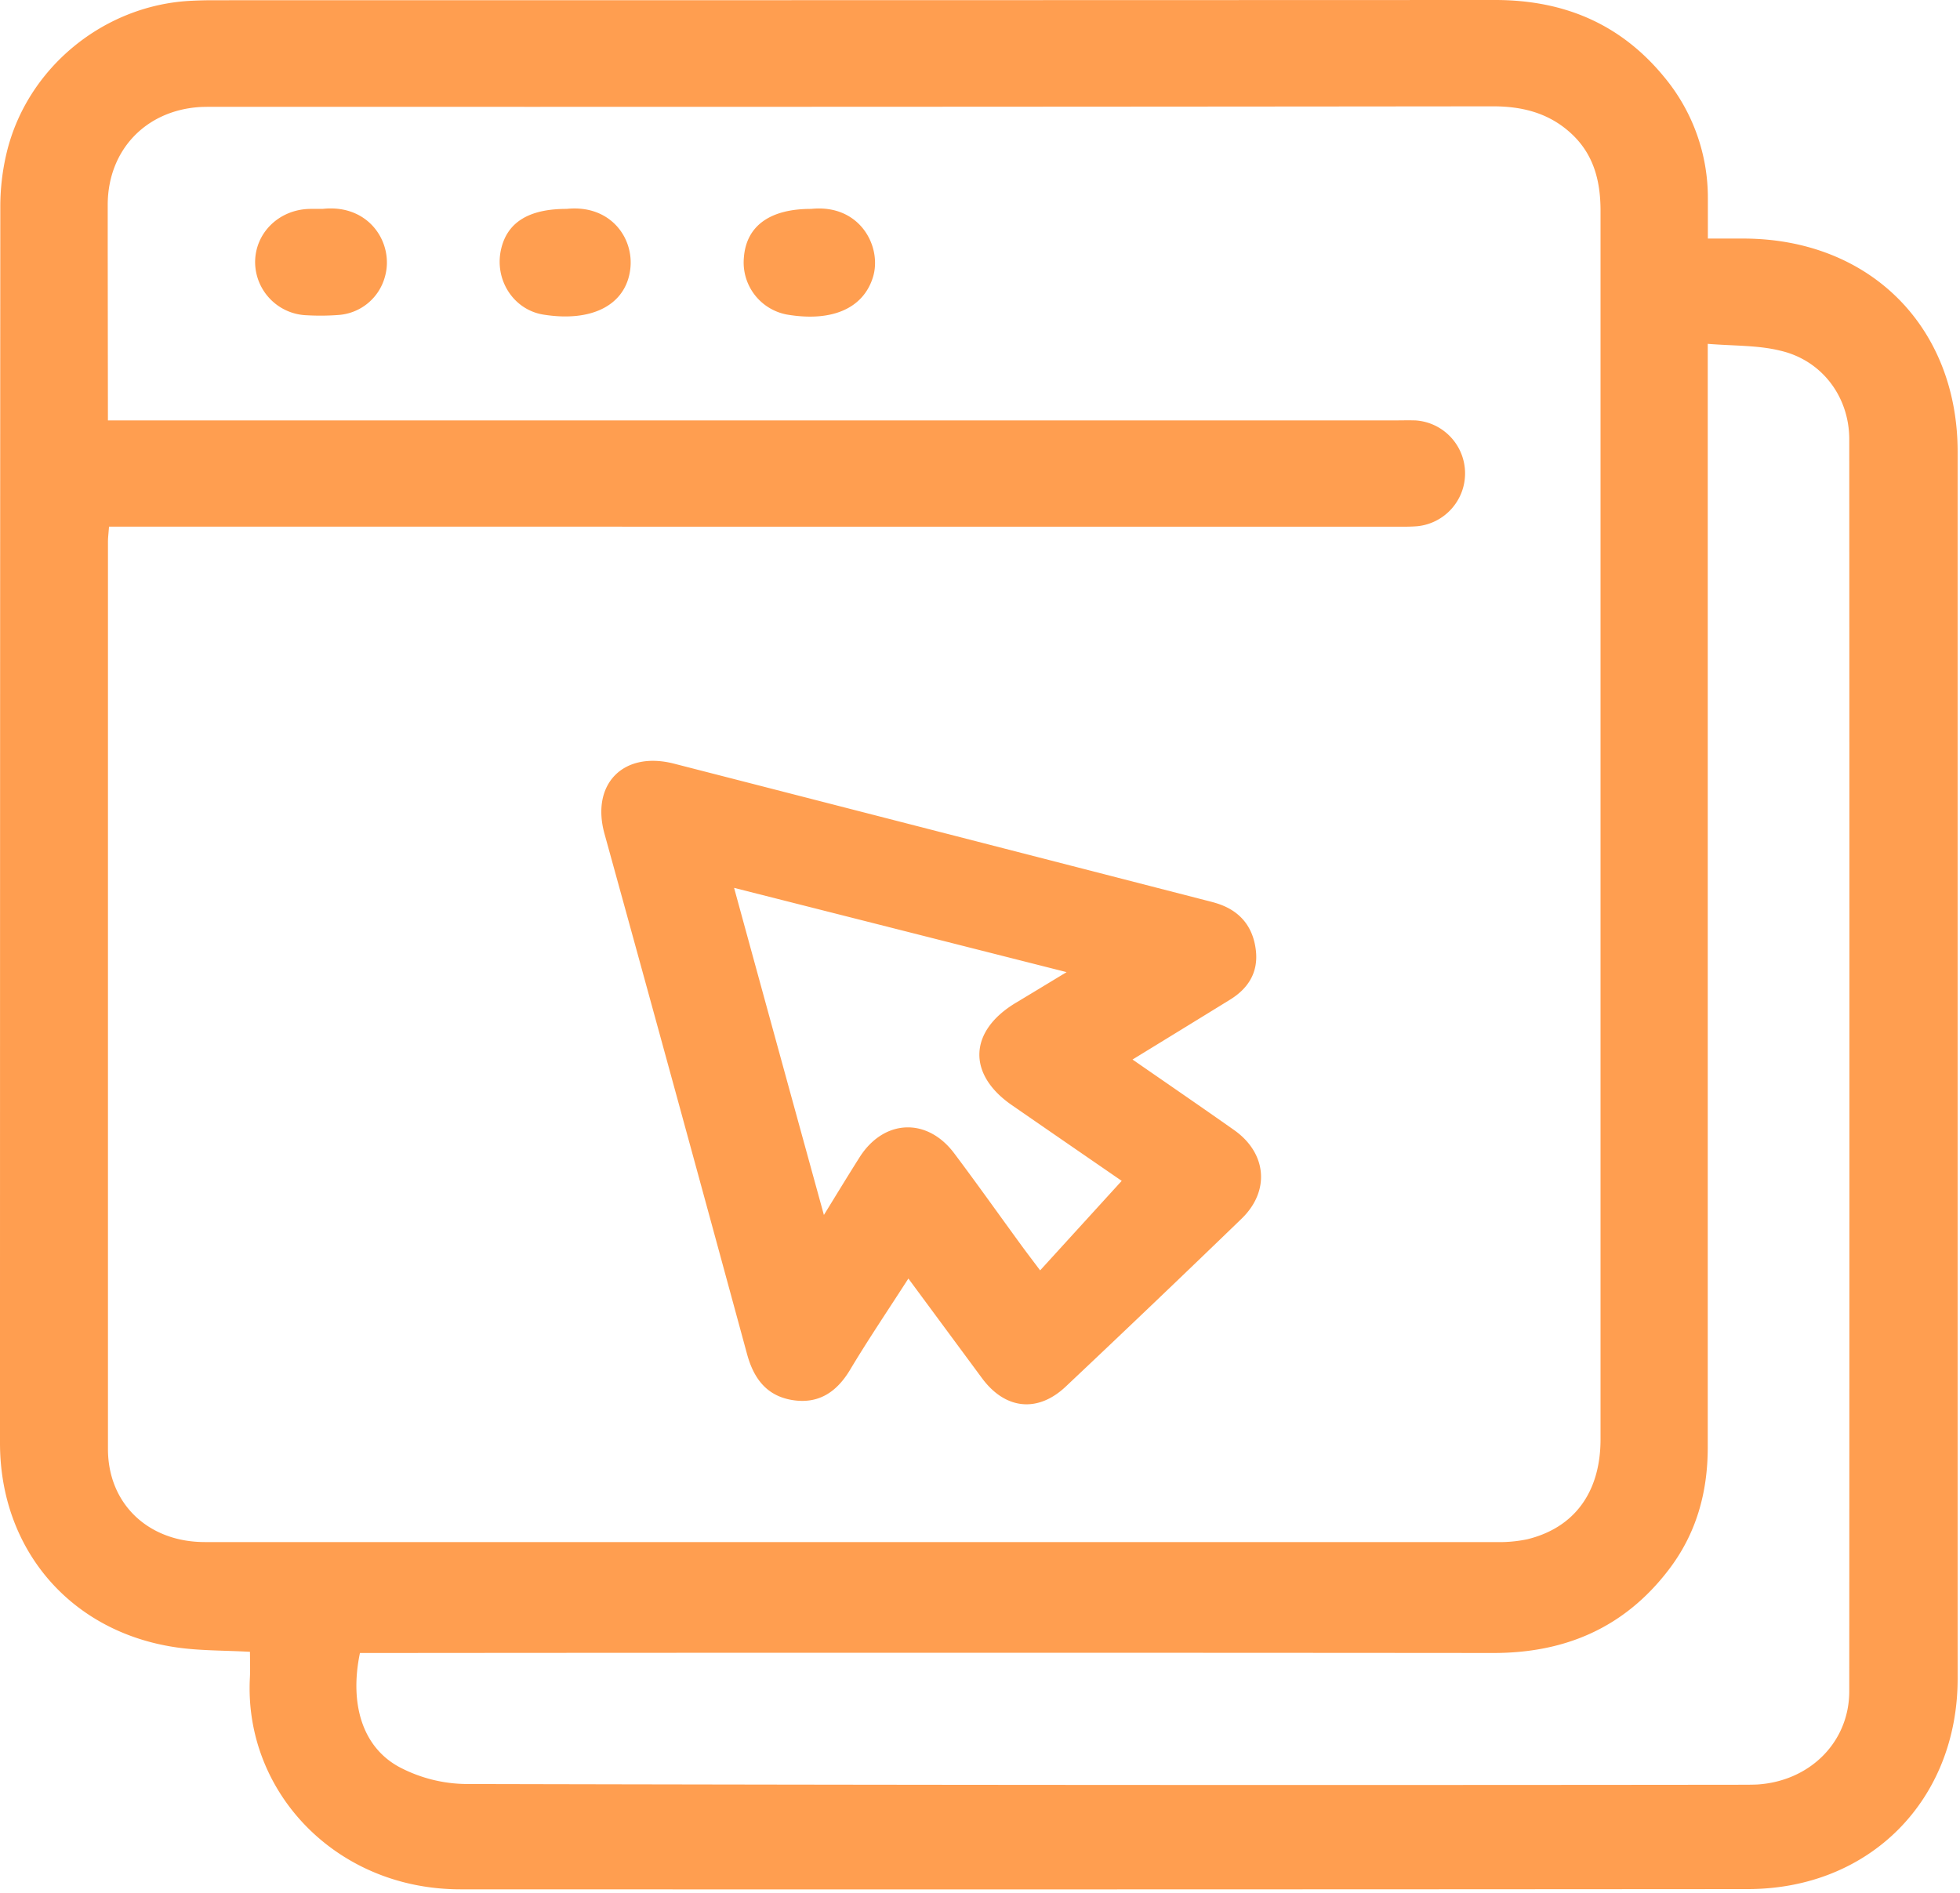
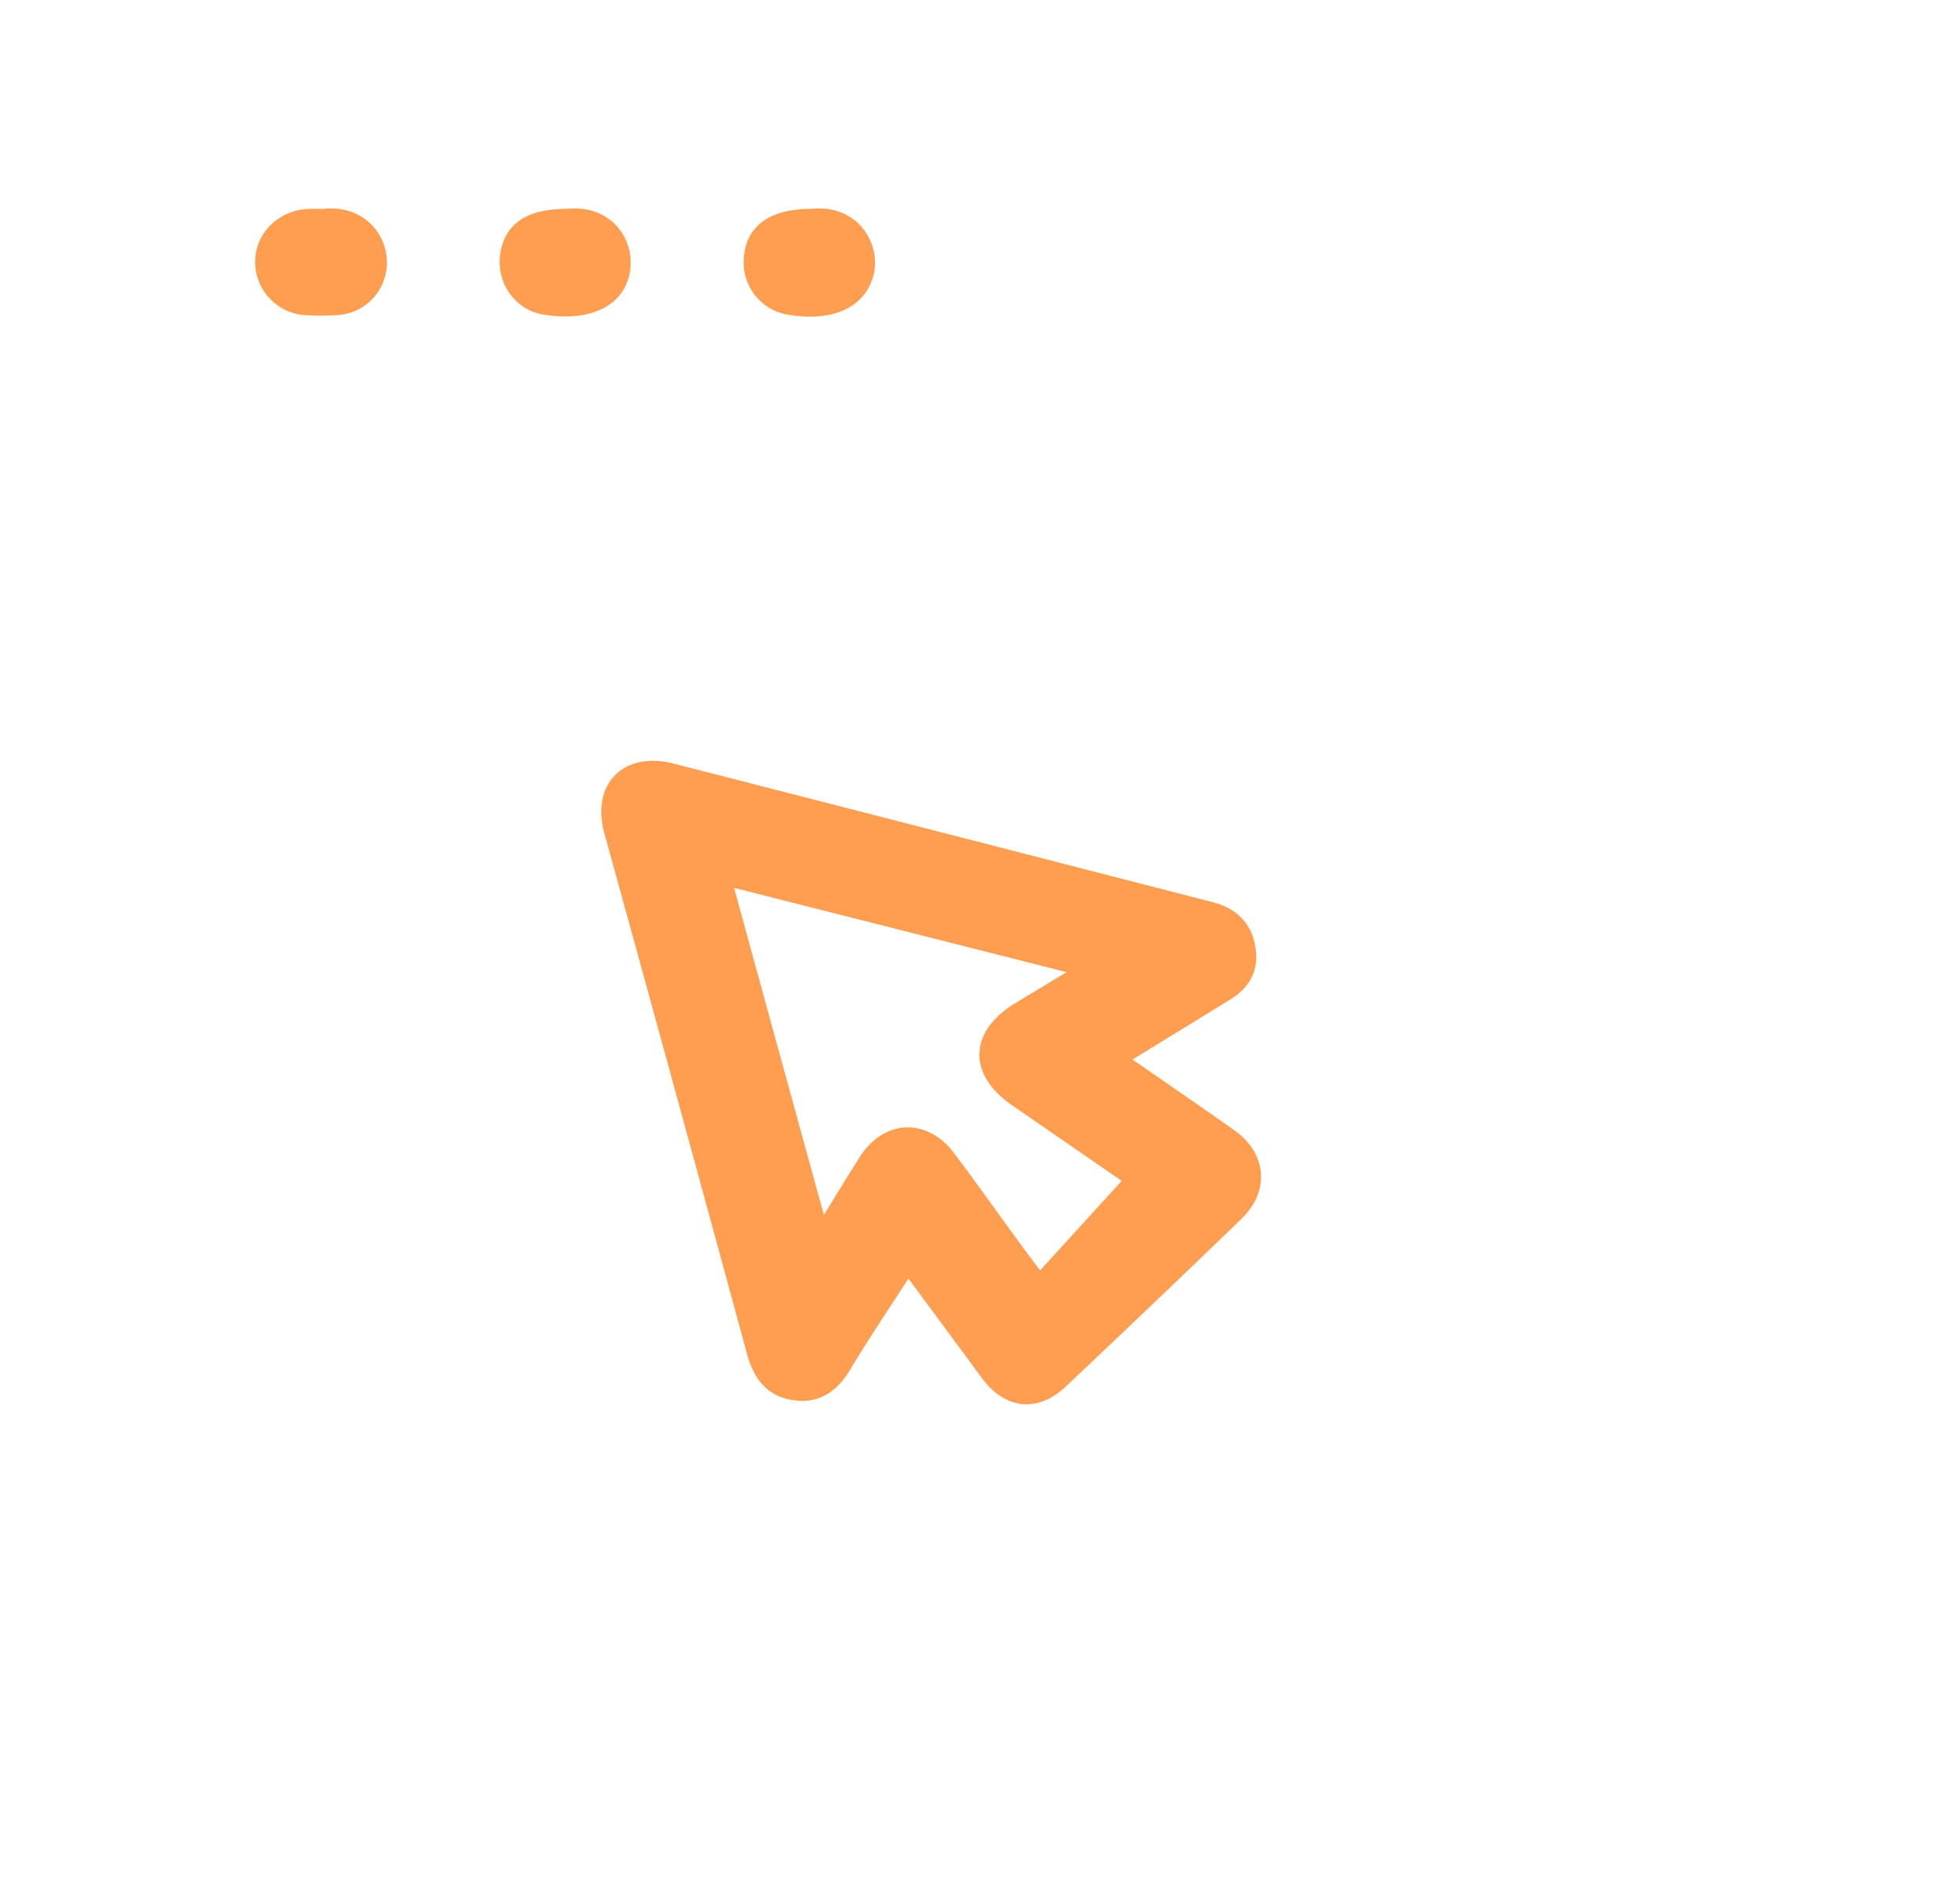
<svg xmlns="http://www.w3.org/2000/svg" width="500" height="483">
  <g fill="#FF9E50" fill-rule="nonzero">
-     <path d="M63.77 421.46c-6.48-.36-12.47-.26-18.35-1.07C18.31 416.66 0 395.59 0 368.2 0 263.053.027 157.903.08 52.75a59 59 0 011.63-13.83C6.9 17.39 26.3 1.45 48.4.22c2-.107 4-.16 6-.16 108.98 0 217.98-.02 327-.06 17.6 0 32.12 6.12 43.28 19.82a48.17 48.17 0 0111 30.92v10.13h9.28c32.04.13 54.43 22.49 54.44 54.41v313c0 31-22.41 53.7-53.51 53.72-109.48.08-218.963.1-328.45.06-31.83 0-55.24-25-53.69-54 .11-2.18.02-4.31.02-6.6zM27.53 107.27h327.62c2 0 4-.06 6 0 7.021.497 12.492 6.287 12.591 13.325.1 7.038-5.207 12.98-12.211 13.675-2.16.17-4.33.11-6.5.11H27.81c-.14 1.88-.27 2.87-.27 3.85V369.7c0 14 10.28 23.76 24.72 23.76H381.7a34.39 34.39 0 007.93-.72c12-2.94 18.66-12 18.67-25.48V179.79v-126c0-7.89-1.86-14.84-8-20.19-5.55-4.86-12.15-6.47-19.42-6.47-108.587.113-217.213.153-325.88.12-1.33 0-2.67 0-4 .06-13.85.88-23.43 11-23.52 24.79v12l.05 43.17zm408.12-19.54v281.56c0 11.56-2.94 22.08-10 31.28-11.23 14.69-26.31 21.2-44.68 21.19-94.147-.08-188.297-.08-282.45 0h-6.7c-2.7 13 .64 24 10 29.08a37.32 37.32 0 0017 4.35c108.307.253 216.62.317 324.94.19 1.5 0 3 0 4.5-.06 13.46-.85 23.48-10.82 23.49-23.79.047-106.48.047-212.96 0-319.44 0-10.88-7-20.19-17.62-22.62-5.64-1.4-11.72-1.19-18.48-1.74z" />
    <path d="M288.91 270.34c9.24 6.4 17.61 12.14 25.92 18 8.31 5.86 9.24 15.53 1.88 22.63a4857.135 4857.135 0 01-44.83 42.81c-7.19 6.79-15.48 5.84-21.37-2.14l-18.78-25.42c-5.27 8.2-10.28 15.6-14.86 23.26-3.46 5.79-8.15 8.85-14.84 7.73-6.45-1.09-9.75-5.46-11.45-11.69a32565.33 32565.33 0 00-36.39-132.85c-3.48-12.72 4.91-21.12 17.73-17.83 45.1 11.58 90.203 23.177 135.31 34.79 1.12.29 2.26.56 3.37.92 5.84 1.9 9.1 6 9.78 12 .62 5.56-1.94 9.64-6.57 12.5-8.03 4.95-16.09 9.89-24.9 15.29zM210.18 310c3.43-5.58 6.17-10.08 9-14.56 6.15-9.88 17.27-10.47 24.25-1.16 5.8 7.72 11.39 15.61 17.08 23.41 1.42 1.95 2.89 3.86 4.83 6.45l20.81-22.84c-8.94-6.16-18.51-12.74-28.06-19.35-11.41-7.9-10.93-18.92 1.11-26.12 3.89-2.33 7.77-4.69 12.89-7.79l-84.82-21.5C195 254.8 202.4 281.73 210.18 310zM82.28 53.3c12-1.33 18.31 8.89 15.92 17.29a13.24 13.24 0 01-11.91 9.78 60.55 60.55 0 01-8 .07c-7.316-.236-13.144-6.2-13.21-13.52 0-7.44 6-13.36 13.71-13.61 1.21-.04 2.33-.01 3.49-.01zM206.94 53.3c12.49-1.3 18.12 9.7 15.76 17.4-2.44 7.94-10.38 11.52-21.94 9.56a13.51 13.51 0 01-11-14.46c.57-8.12 6.6-12.52 17.18-12.5zM144.55 53.3c11.07-1.16 17.2 7.29 16.24 15.33-1.08 9.08-9.63 13.66-22.18 11.64-7.68-1.24-12.62-9-10.75-16.82 1.62-6.8 7.14-10.16 16.69-10.15z" />
  </g>
</svg>